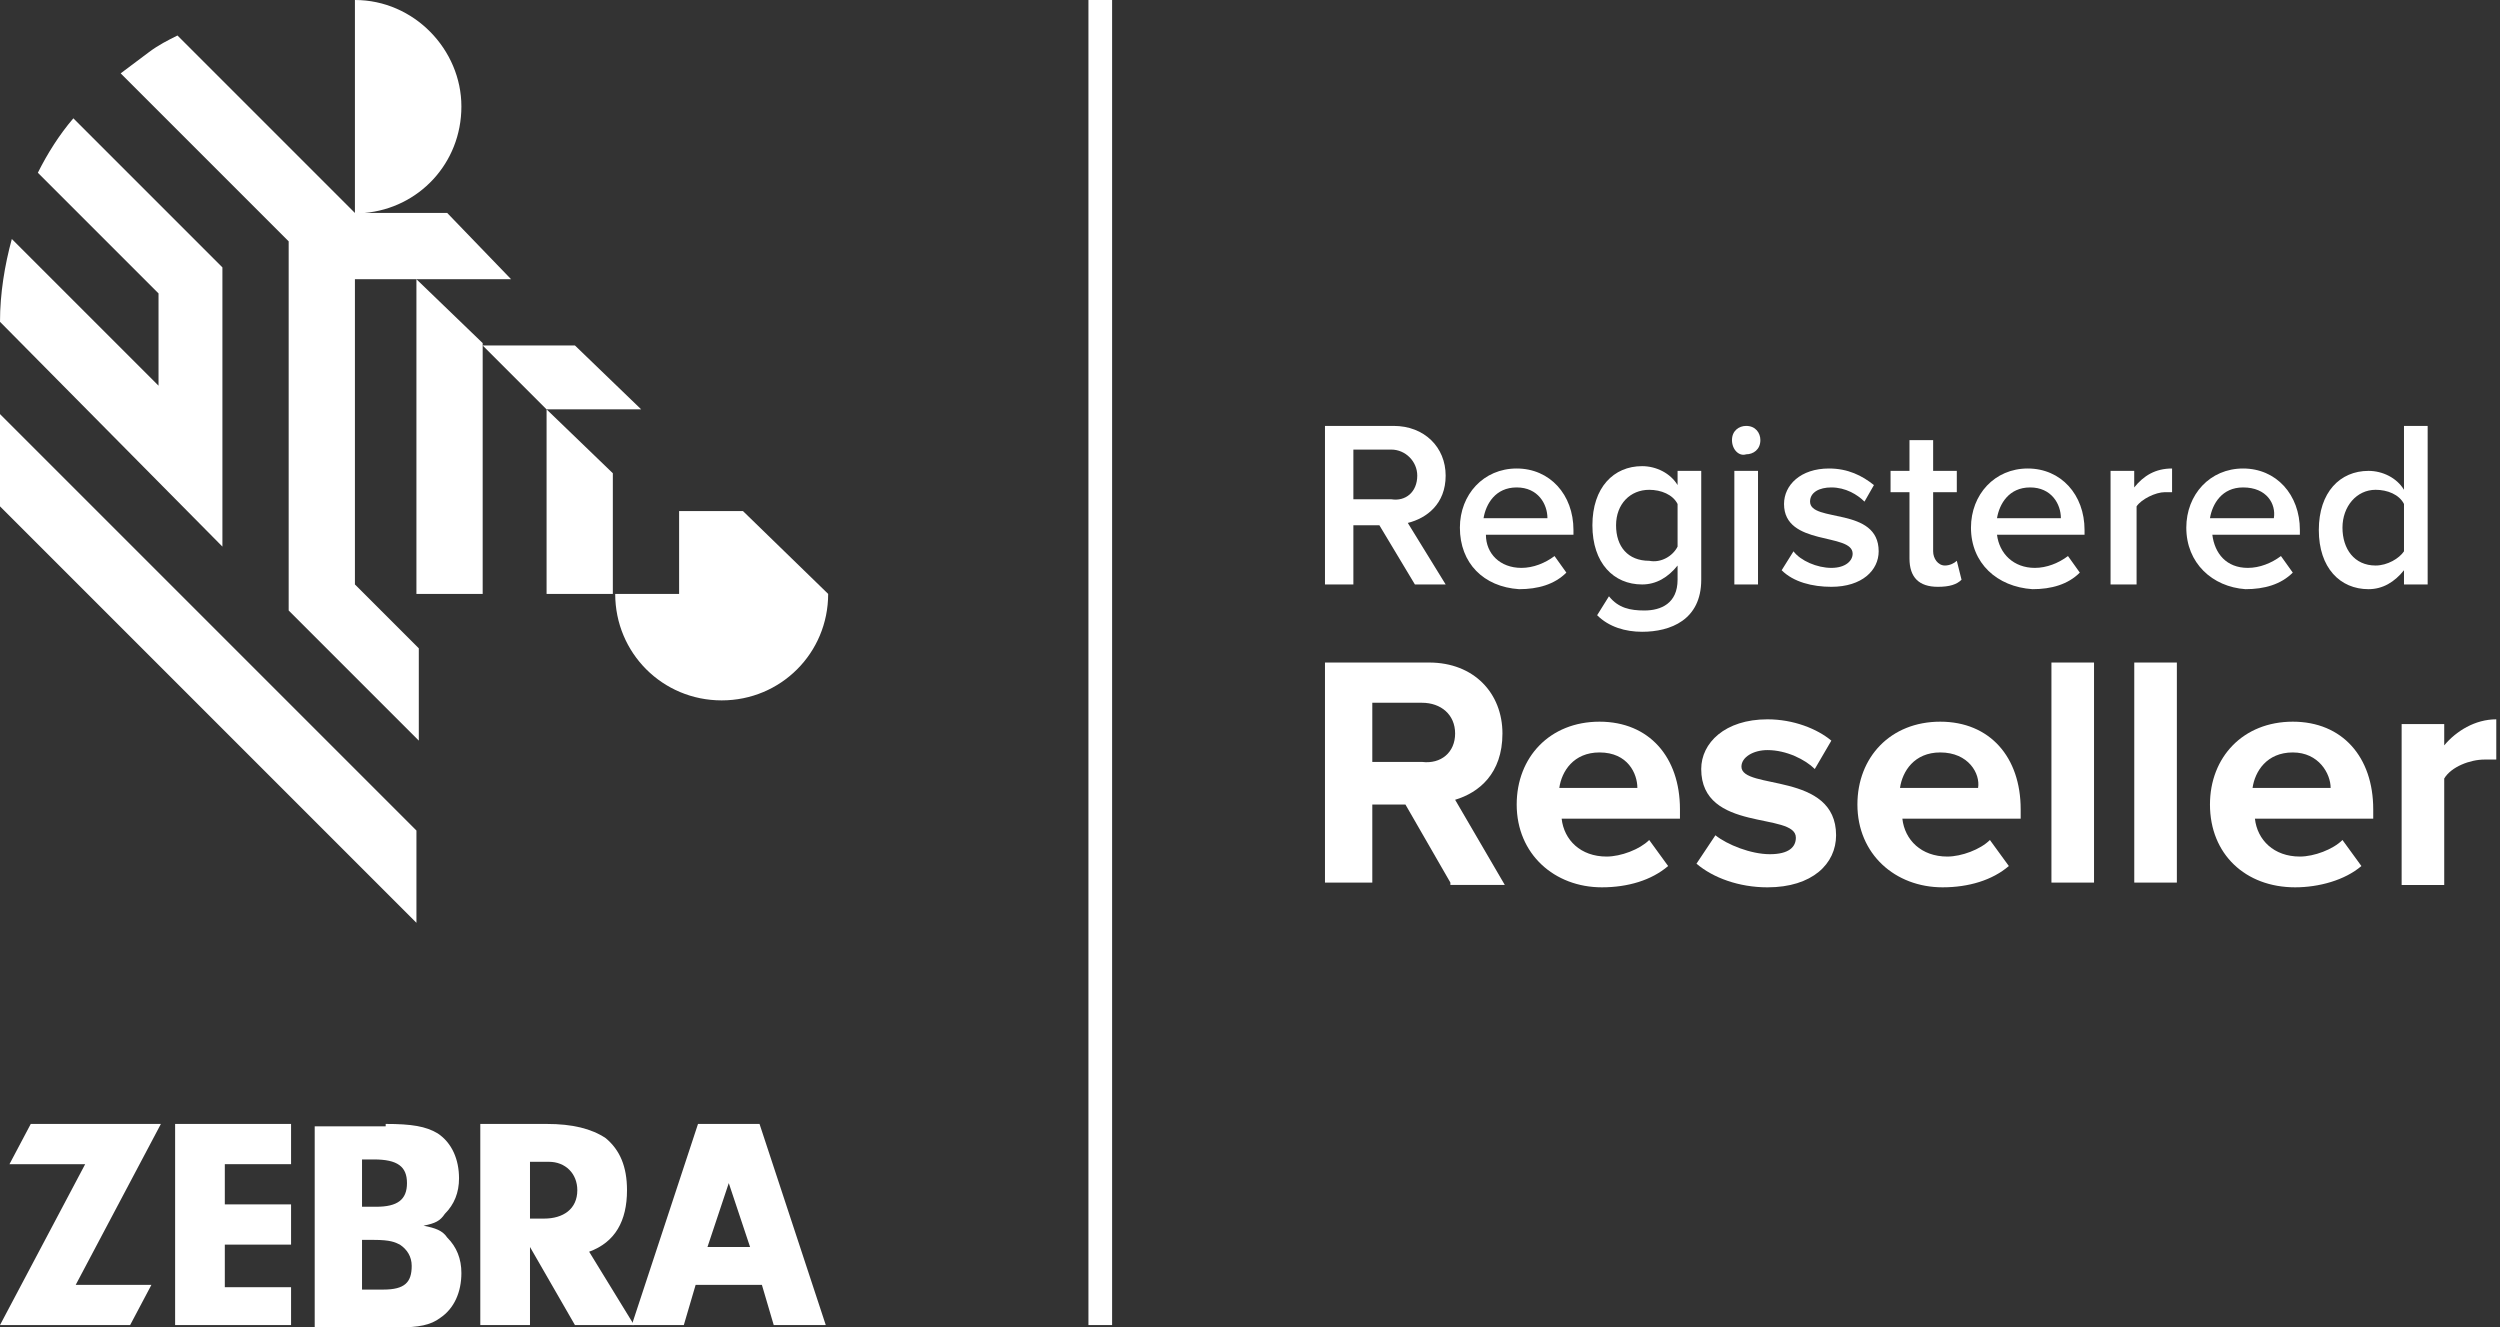
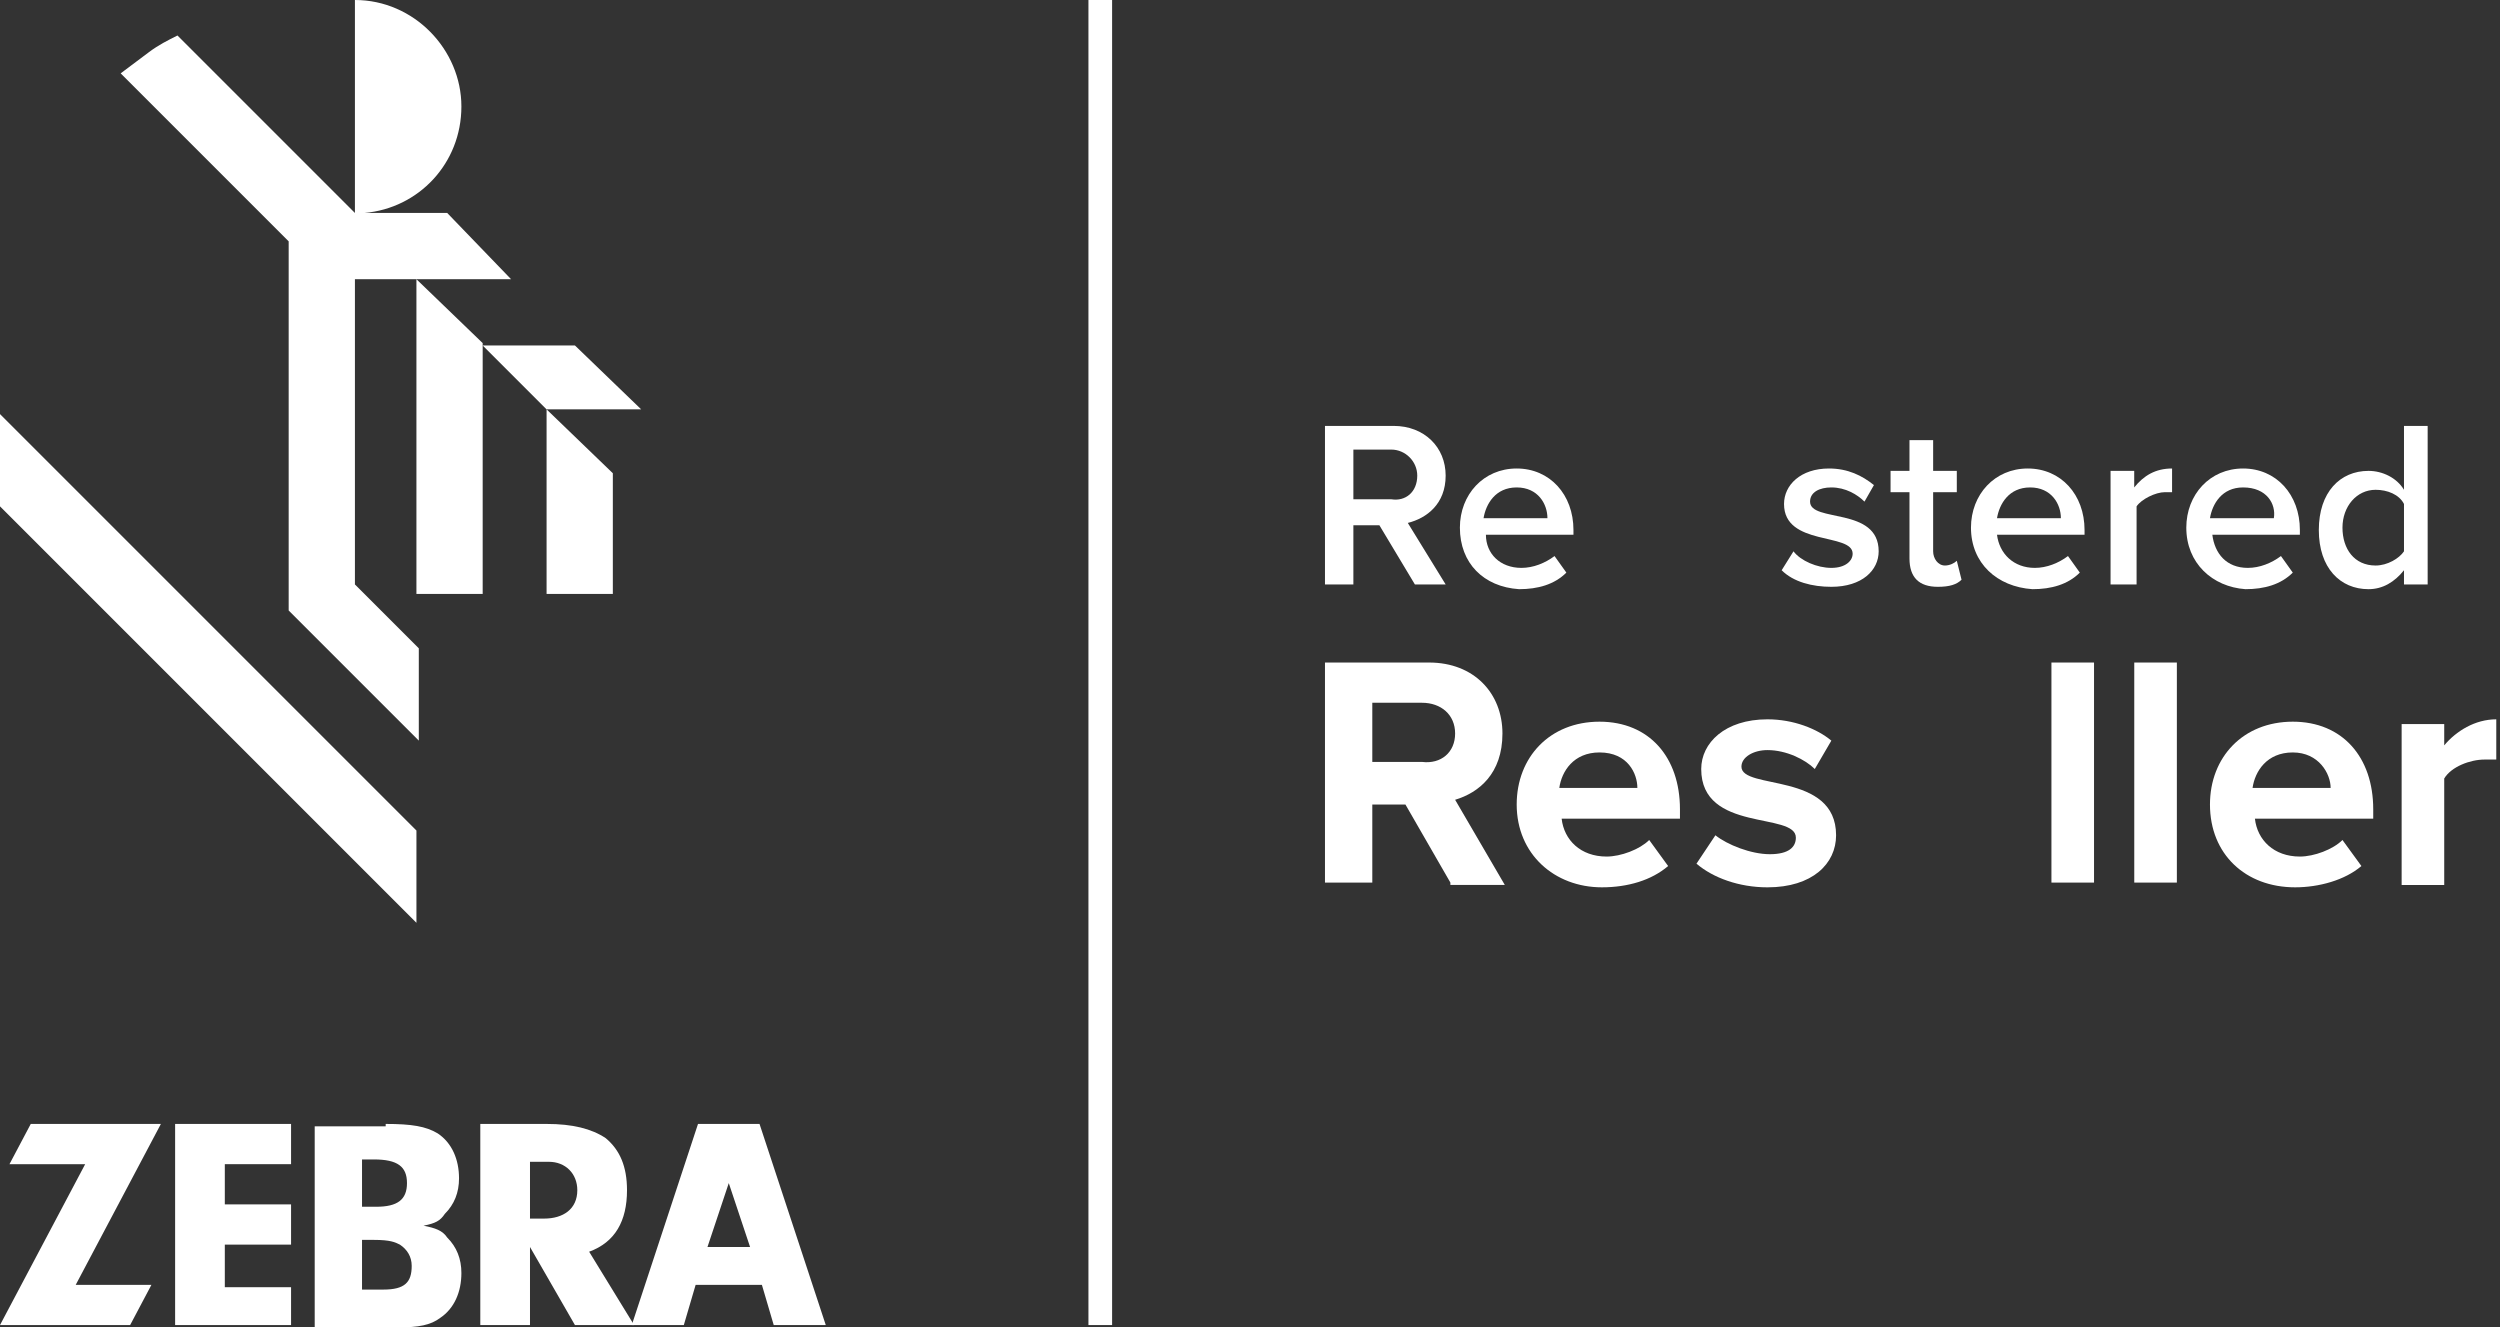
<svg xmlns="http://www.w3.org/2000/svg" width="226" height="120" viewBox="0 0 226 120" fill="none">
  <rect x="0" y="0" width="226" height="120" fill="#333333" stroke="none" />
  <path d="M55.4 42.781L49.411 37.006V53.69H55.4V42.781Z" fill="white" />
  <path d="M31.871 25.241H46.202L40.427 19.251H32.941C37.86 18.823 41.71 14.759 41.71 9.626C41.71 4.492 37.432 0 32.085 0V19.251L16.043 3.209C15.187 3.636 14.332 4.064 13.476 4.706L10.909 6.631L26.096 21.818V55.187L37.86 66.952V58.61L32.085 52.834V25.241H31.871Z" fill="white" />
  <path d="M37.645 25.241V53.69H43.634V31.016L37.645 25.241Z" fill="white" />
  <path d="M57.963 37.006L51.974 31.23H43.632L49.407 37.006H57.963Z" fill="white" />
-   <path d="M20.106 49.412V24.172L6.631 10.696C5.347 12.193 4.278 13.904 3.422 15.615L14.331 26.524V34.867L1.069 21.605C0.428 23.958 0 26.524 0 29.091C0 29.091 19.465 48.77 20.106 49.412Z" fill="white" />
  <path d="M0 37.433V45.775L37.646 83.422V75.08L0 37.433Z" fill="white" />
-   <path d="M67.166 46.203H61.391V53.689H55.615C55.615 59.037 59.893 63.315 65.241 63.315C70.588 63.315 74.866 59.037 74.866 53.689L67.166 46.203Z" fill="white" />
  <path d="M13.689 116.15L11.764 119.786H0L7.7 105.241H0.856L2.781 101.604H14.545L6.845 116.15H13.689Z" fill="white" />
  <path d="M20.323 108.877H26.312V112.513H20.323V116.364H26.312V119.786H15.831V101.604H26.312V105.241H20.323V108.877Z" fill="white" />
  <path d="M32.941 116.578H34.652C36.577 116.578 37.218 115.936 37.218 114.438C37.218 113.583 36.791 112.941 36.149 112.513C35.721 112.299 35.293 112.086 33.796 112.086H32.727V116.578H32.941ZM32.941 109.091H34.01C35.935 109.091 36.791 108.449 36.791 106.952C36.791 105.455 35.935 104.813 33.796 104.813H32.727V109.091H32.941ZM34.866 101.604C37.218 101.604 38.502 101.818 39.571 102.46C40.855 103.315 41.496 104.813 41.496 106.524C41.496 107.807 41.069 108.877 40.213 109.733C39.785 110.374 39.358 110.588 38.288 110.802C39.358 111.016 39.999 111.23 40.427 111.872C41.283 112.727 41.71 113.797 41.71 115.08C41.71 116.791 41.069 118.289 39.785 119.144C38.93 119.786 37.86 120 35.935 120H28.449V101.818H34.866V101.604Z" fill="white" />
  <path d="M49.194 110.16C50.905 110.16 52.189 109.305 52.189 107.594C52.189 106.096 51.119 105.027 49.622 105.027H47.911V110.16H49.194ZM47.911 119.786H43.419V101.604H49.408C51.761 101.604 53.472 102.032 54.755 102.888C56.039 103.957 56.681 105.455 56.681 107.594C56.681 110.374 55.611 112.299 53.258 113.155L57.322 119.786H51.975L47.911 112.727V119.786Z" fill="white" />
  <path d="M63.956 112.727L65.881 106.952L67.806 112.727H63.956ZM69.945 119.786H74.65L68.661 101.604H63.1L57.111 119.786H61.817L62.886 116.15H68.875L69.945 119.786Z" fill="white" />
  <path d="M100.534 0H98.395V119.786H100.534V0Z" fill="white" />
  <path d="M128.12 42.994C128.12 41.711 127.051 40.642 125.767 40.642H122.345V45.133H125.767C127.051 45.347 128.12 44.492 128.12 42.994ZM127.906 52.834L124.698 47.486H122.345V52.834H119.778V38.502H125.981C128.762 38.502 130.687 40.428 130.687 42.994C130.687 45.561 128.976 46.845 127.265 47.273L130.687 52.834H127.906Z" fill="white" />
  <path d="M137.108 44.064C135.183 44.064 134.327 45.561 134.113 46.844H139.888C139.888 45.561 139.033 44.064 137.108 44.064ZM131.974 47.7C131.974 44.706 134.113 42.352 137.108 42.352C140.102 42.352 142.241 44.706 142.241 47.914V48.342H134.327C134.327 50.053 135.61 51.337 137.535 51.337C138.605 51.337 139.674 50.909 140.53 50.267L141.599 51.764C140.53 52.834 139.033 53.262 137.322 53.262C134.113 53.048 131.974 50.909 131.974 47.7Z" fill="white" />
-   <path d="M151.653 49.412V45.562C151.226 44.706 150.156 44.279 149.087 44.279C147.375 44.279 146.092 45.562 146.092 47.487C146.092 49.412 147.162 50.696 149.087 50.696C150.156 50.91 151.226 50.268 151.653 49.412ZM144.381 55.616L145.45 53.904C146.306 54.974 147.375 55.188 148.659 55.188C150.156 55.188 151.653 54.546 151.653 52.407V51.124C150.798 52.193 149.728 52.835 148.445 52.835C145.878 52.835 143.953 50.91 143.953 47.487C143.953 44.065 145.878 42.14 148.445 42.14C149.728 42.14 151.012 42.781 151.653 43.851V42.568H153.792V52.407C153.792 56.043 151.012 57.113 148.445 57.113C146.948 57.113 145.45 56.685 144.381 55.616Z" fill="white" />
-   <path d="M156.785 52.834V42.567H158.924V52.834H156.785ZM156.571 39.786C156.571 38.93 157.212 38.502 157.854 38.502C158.71 38.502 159.138 39.144 159.138 39.786C159.138 40.642 158.496 41.069 157.854 41.069C157.212 41.283 156.571 40.642 156.571 39.786Z" fill="white" />
  <path d="M161.062 51.55L162.132 49.839C162.774 50.695 164.271 51.337 165.554 51.337C166.838 51.337 167.479 50.695 167.479 50.053C167.479 48.128 161.276 49.411 161.276 45.561C161.276 43.85 162.774 42.352 165.34 42.352C167.052 42.352 168.335 42.994 169.404 43.85L168.549 45.347C167.907 44.706 166.838 44.064 165.554 44.064C164.485 44.064 163.629 44.492 163.629 45.347C163.629 47.272 169.832 45.775 169.832 49.839C169.832 51.55 168.335 53.048 165.554 53.048C163.843 53.048 162.132 52.62 161.062 51.55Z" fill="white" />
  <path d="M172.617 50.481V44.492H170.906V42.567H172.617V39.786H174.756V42.567H176.895V44.492H174.756V49.84C174.756 50.481 175.184 51.123 175.826 51.123C176.254 51.123 176.681 50.909 176.895 50.695L177.323 52.407C176.895 52.834 176.254 53.048 175.184 53.048C173.473 53.048 172.617 52.193 172.617 50.481Z" fill="white" />
  <path d="M183.523 44.064C181.598 44.064 180.743 45.561 180.529 46.844H186.304C186.304 45.561 185.448 44.064 183.523 44.064ZM178.176 47.7C178.176 44.706 180.315 42.352 183.309 42.352C186.304 42.352 188.443 44.706 188.443 47.914V48.342H180.529C180.743 50.053 182.026 51.337 183.951 51.337C185.02 51.337 186.09 50.909 186.946 50.267L188.015 51.764C186.946 52.834 185.448 53.262 183.737 53.262C180.529 53.048 178.176 50.909 178.176 47.7Z" fill="white" />
  <path d="M190.794 52.834V42.566H192.933V44.064C193.789 42.994 194.858 42.352 196.355 42.352V44.492H195.714C194.858 44.492 193.575 45.133 193.147 45.775V52.834H190.794Z" fill="white" />
  <path d="M202.776 44.064C200.851 44.064 199.995 45.561 199.781 46.844H205.556C205.77 45.561 204.915 44.064 202.776 44.064ZM197.642 47.7C197.642 44.706 199.781 42.352 202.776 42.352C205.77 42.352 207.909 44.706 207.909 47.914V48.342H199.995C200.209 50.053 201.278 51.337 203.203 51.337C204.273 51.337 205.342 50.909 206.198 50.267L207.267 51.764C206.198 52.834 204.701 53.262 202.99 53.262C199.995 53.048 197.642 50.909 197.642 47.7Z" fill="white" />
  <path d="M217.321 49.839V45.561C216.893 44.706 215.824 44.278 214.754 44.278C213.043 44.278 211.76 45.775 211.76 47.7C211.76 49.625 212.829 51.123 214.754 51.123C215.824 51.123 216.893 50.481 217.321 49.839ZM217.321 52.834V51.551C216.465 52.62 215.396 53.262 214.112 53.262C211.546 53.262 209.621 51.337 209.621 47.914C209.621 44.492 211.546 42.567 214.112 42.567C215.396 42.567 216.679 43.208 217.321 44.278V38.502H219.46V52.834H217.321Z" fill="white" />
  <path d="M131.543 66.31C131.543 64.599 130.259 63.53 128.548 63.53H124.056V68.877H128.548C130.259 69.091 131.543 68.022 131.543 66.31ZM131.115 79.786L127.051 72.728H124.056V79.786H119.778V59.893H129.19C133.254 59.893 135.821 62.674 135.821 66.31C135.821 69.947 133.682 71.658 131.543 72.3L136.035 80H131.115V79.786Z" fill="white" />
  <path d="M144.596 68.021C142.243 68.021 141.173 69.733 140.96 71.23H148.018C148.018 69.946 147.163 68.021 144.596 68.021ZM137.109 72.727C137.109 68.449 140.104 65.24 144.596 65.24C149.088 65.24 151.868 68.449 151.868 73.155V74.01H141.173C141.387 75.936 142.885 77.433 145.237 77.433C146.521 77.433 148.232 76.791 149.088 75.936L150.799 78.289C149.302 79.572 147.163 80.214 144.81 80.214C140.532 80.214 137.109 77.219 137.109 72.727Z" fill="white" />
  <path d="M153.362 78.076L155.073 75.509C156.143 76.364 158.282 77.22 159.993 77.22C161.704 77.22 162.346 76.578 162.346 75.722C162.346 73.37 153.79 75.295 153.79 69.519C153.79 67.166 155.929 65.027 159.779 65.027C162.132 65.027 164.271 65.883 165.554 66.953L164.057 69.519C163.202 68.664 161.49 67.808 159.779 67.808C158.496 67.808 157.426 68.45 157.426 69.305C157.426 71.445 165.982 69.733 165.982 75.509C165.982 78.076 163.843 80.215 159.779 80.215C157.212 80.215 154.86 79.359 153.362 78.076Z" fill="white" />
-   <path d="M175.397 68.021C173.044 68.021 171.974 69.733 171.76 71.23H178.819C179.033 69.946 177.963 68.021 175.397 68.021ZM167.91 72.727C167.91 68.449 170.905 65.24 175.397 65.24C179.888 65.24 182.669 68.449 182.669 73.155V74.01H171.974C172.188 75.936 173.685 77.433 176.038 77.433C177.322 77.433 179.033 76.791 179.888 75.936L181.6 78.289C180.102 79.572 177.963 80.214 175.61 80.214C171.333 80.214 167.91 77.219 167.91 72.727Z" fill="white" />
  <path d="M189.3 59.893H185.45V79.786H189.3V59.893Z" fill="white" />
  <path d="M196.788 59.893H192.938V79.786H196.788V59.893Z" fill="white" />
  <path d="M207.268 68.021C204.915 68.021 203.845 69.733 203.631 71.23H210.69C210.69 69.946 209.621 68.021 207.268 68.021ZM199.781 72.727C199.781 68.449 202.776 65.24 207.268 65.24C211.759 65.24 214.54 68.449 214.54 73.155V74.01H203.845C204.059 75.936 205.556 77.433 207.909 77.433C209.193 77.433 210.904 76.791 211.759 75.936L213.471 78.289C211.973 79.572 209.621 80.214 207.482 80.214C202.99 80.214 199.781 77.219 199.781 72.727Z" fill="white" />
  <path d="M217.108 79.787V65.455H220.958V67.38C222.028 66.097 223.739 65.027 225.664 65.027V68.664H224.594C223.311 68.664 221.6 69.305 220.958 70.375V80.001H217.108V79.787Z" fill="white" />
</svg>